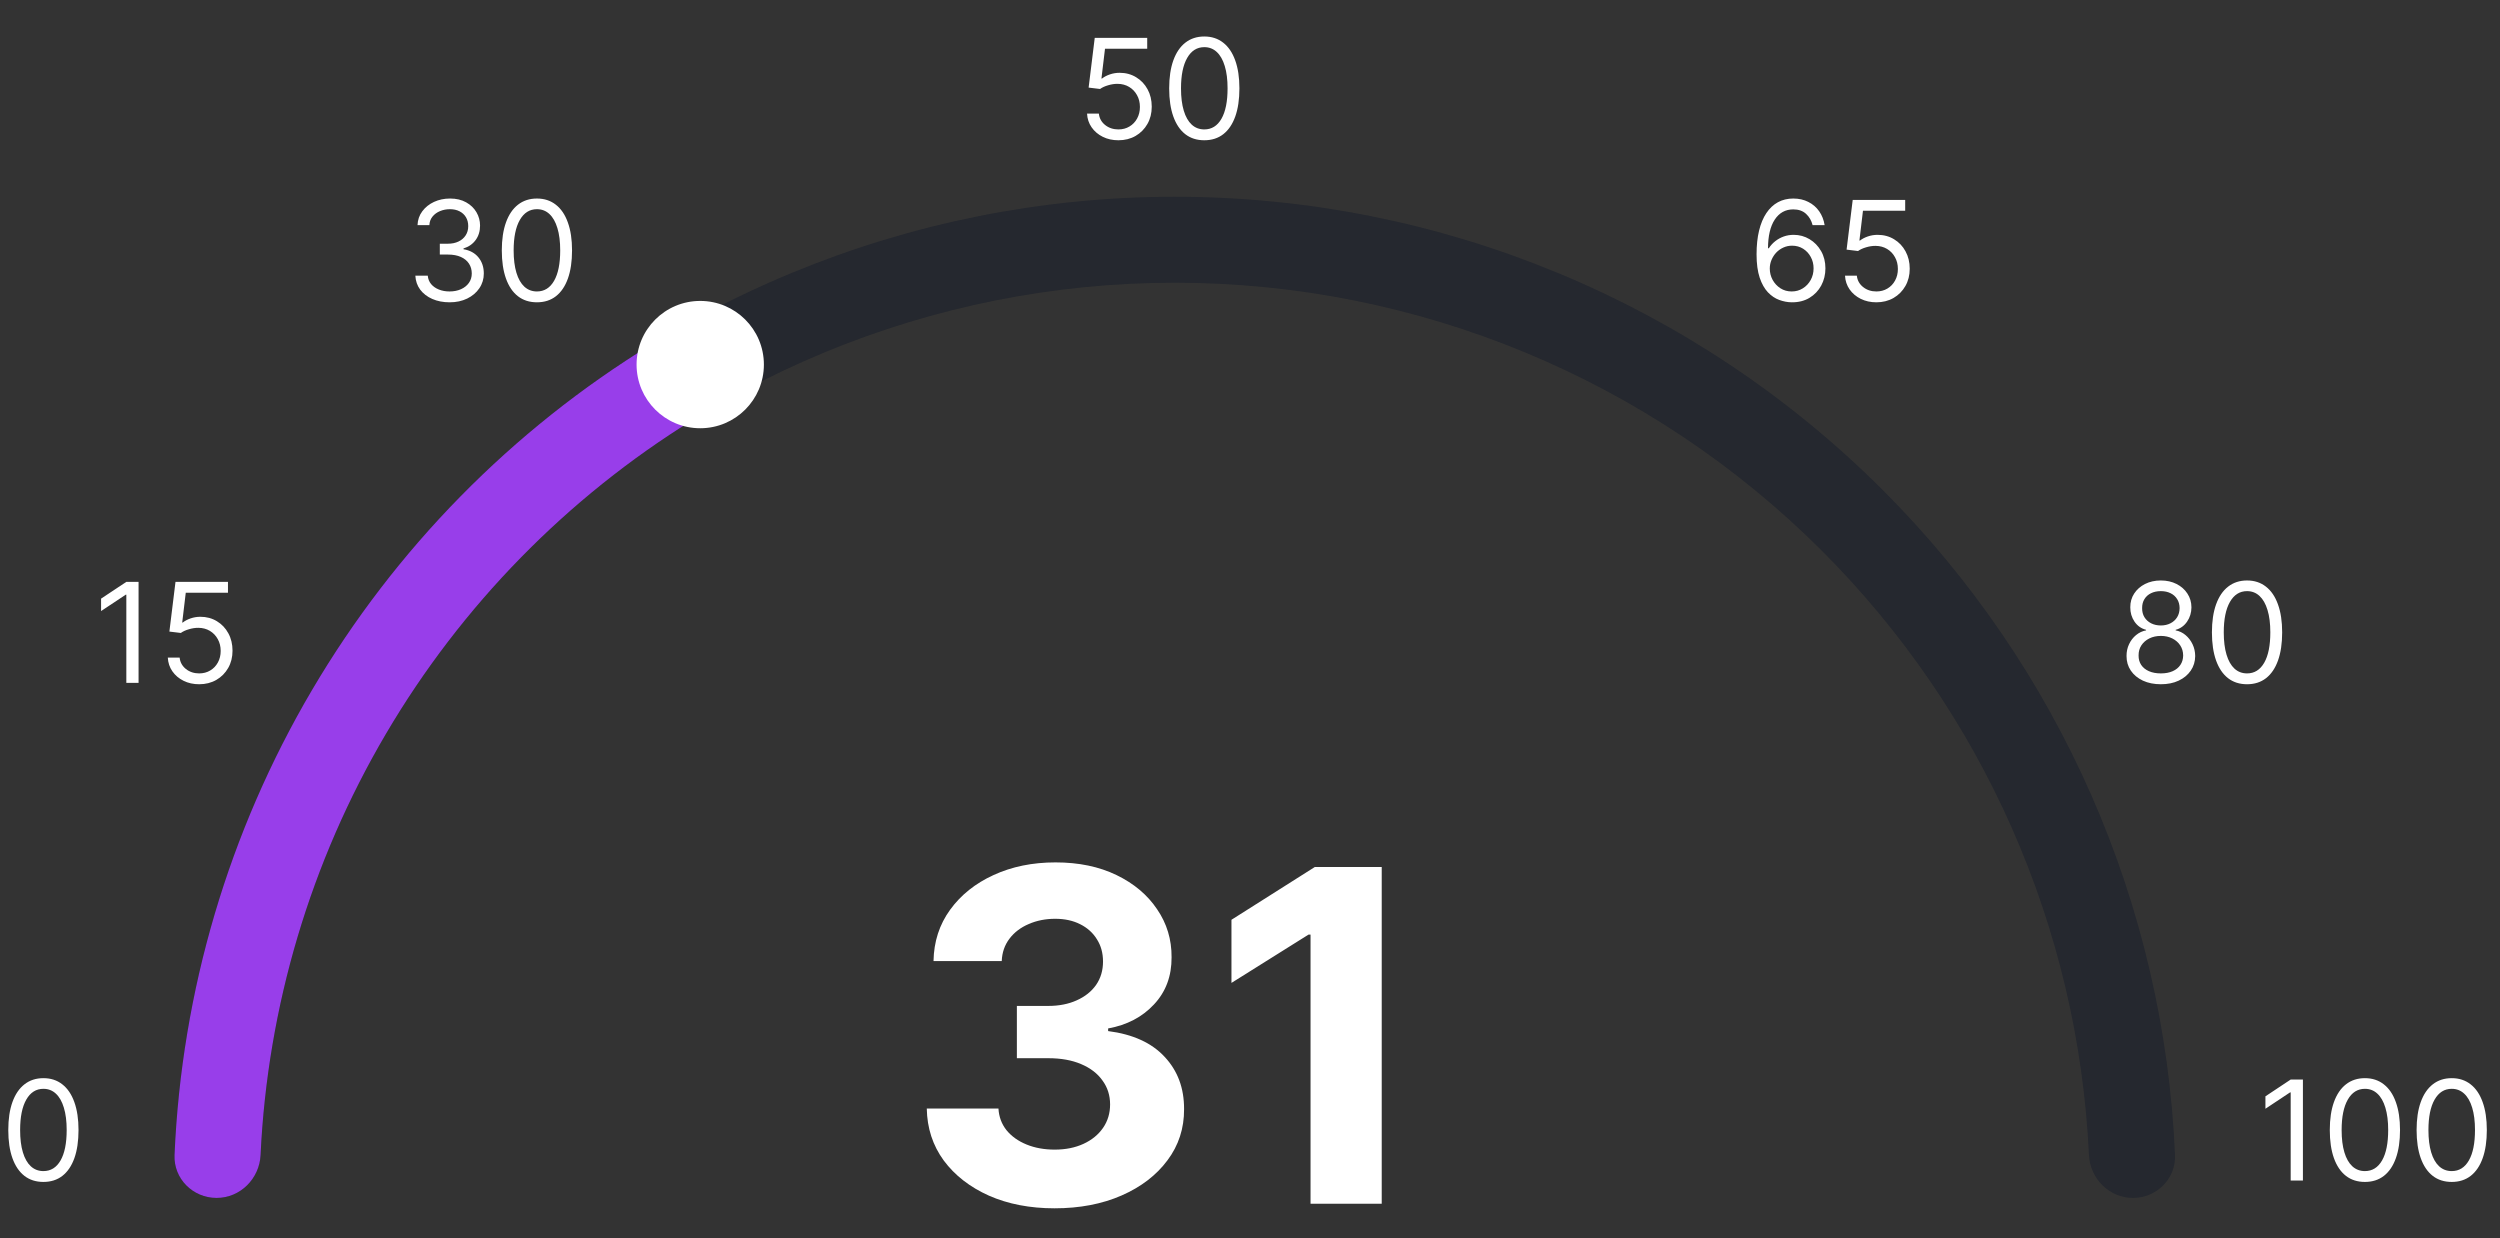
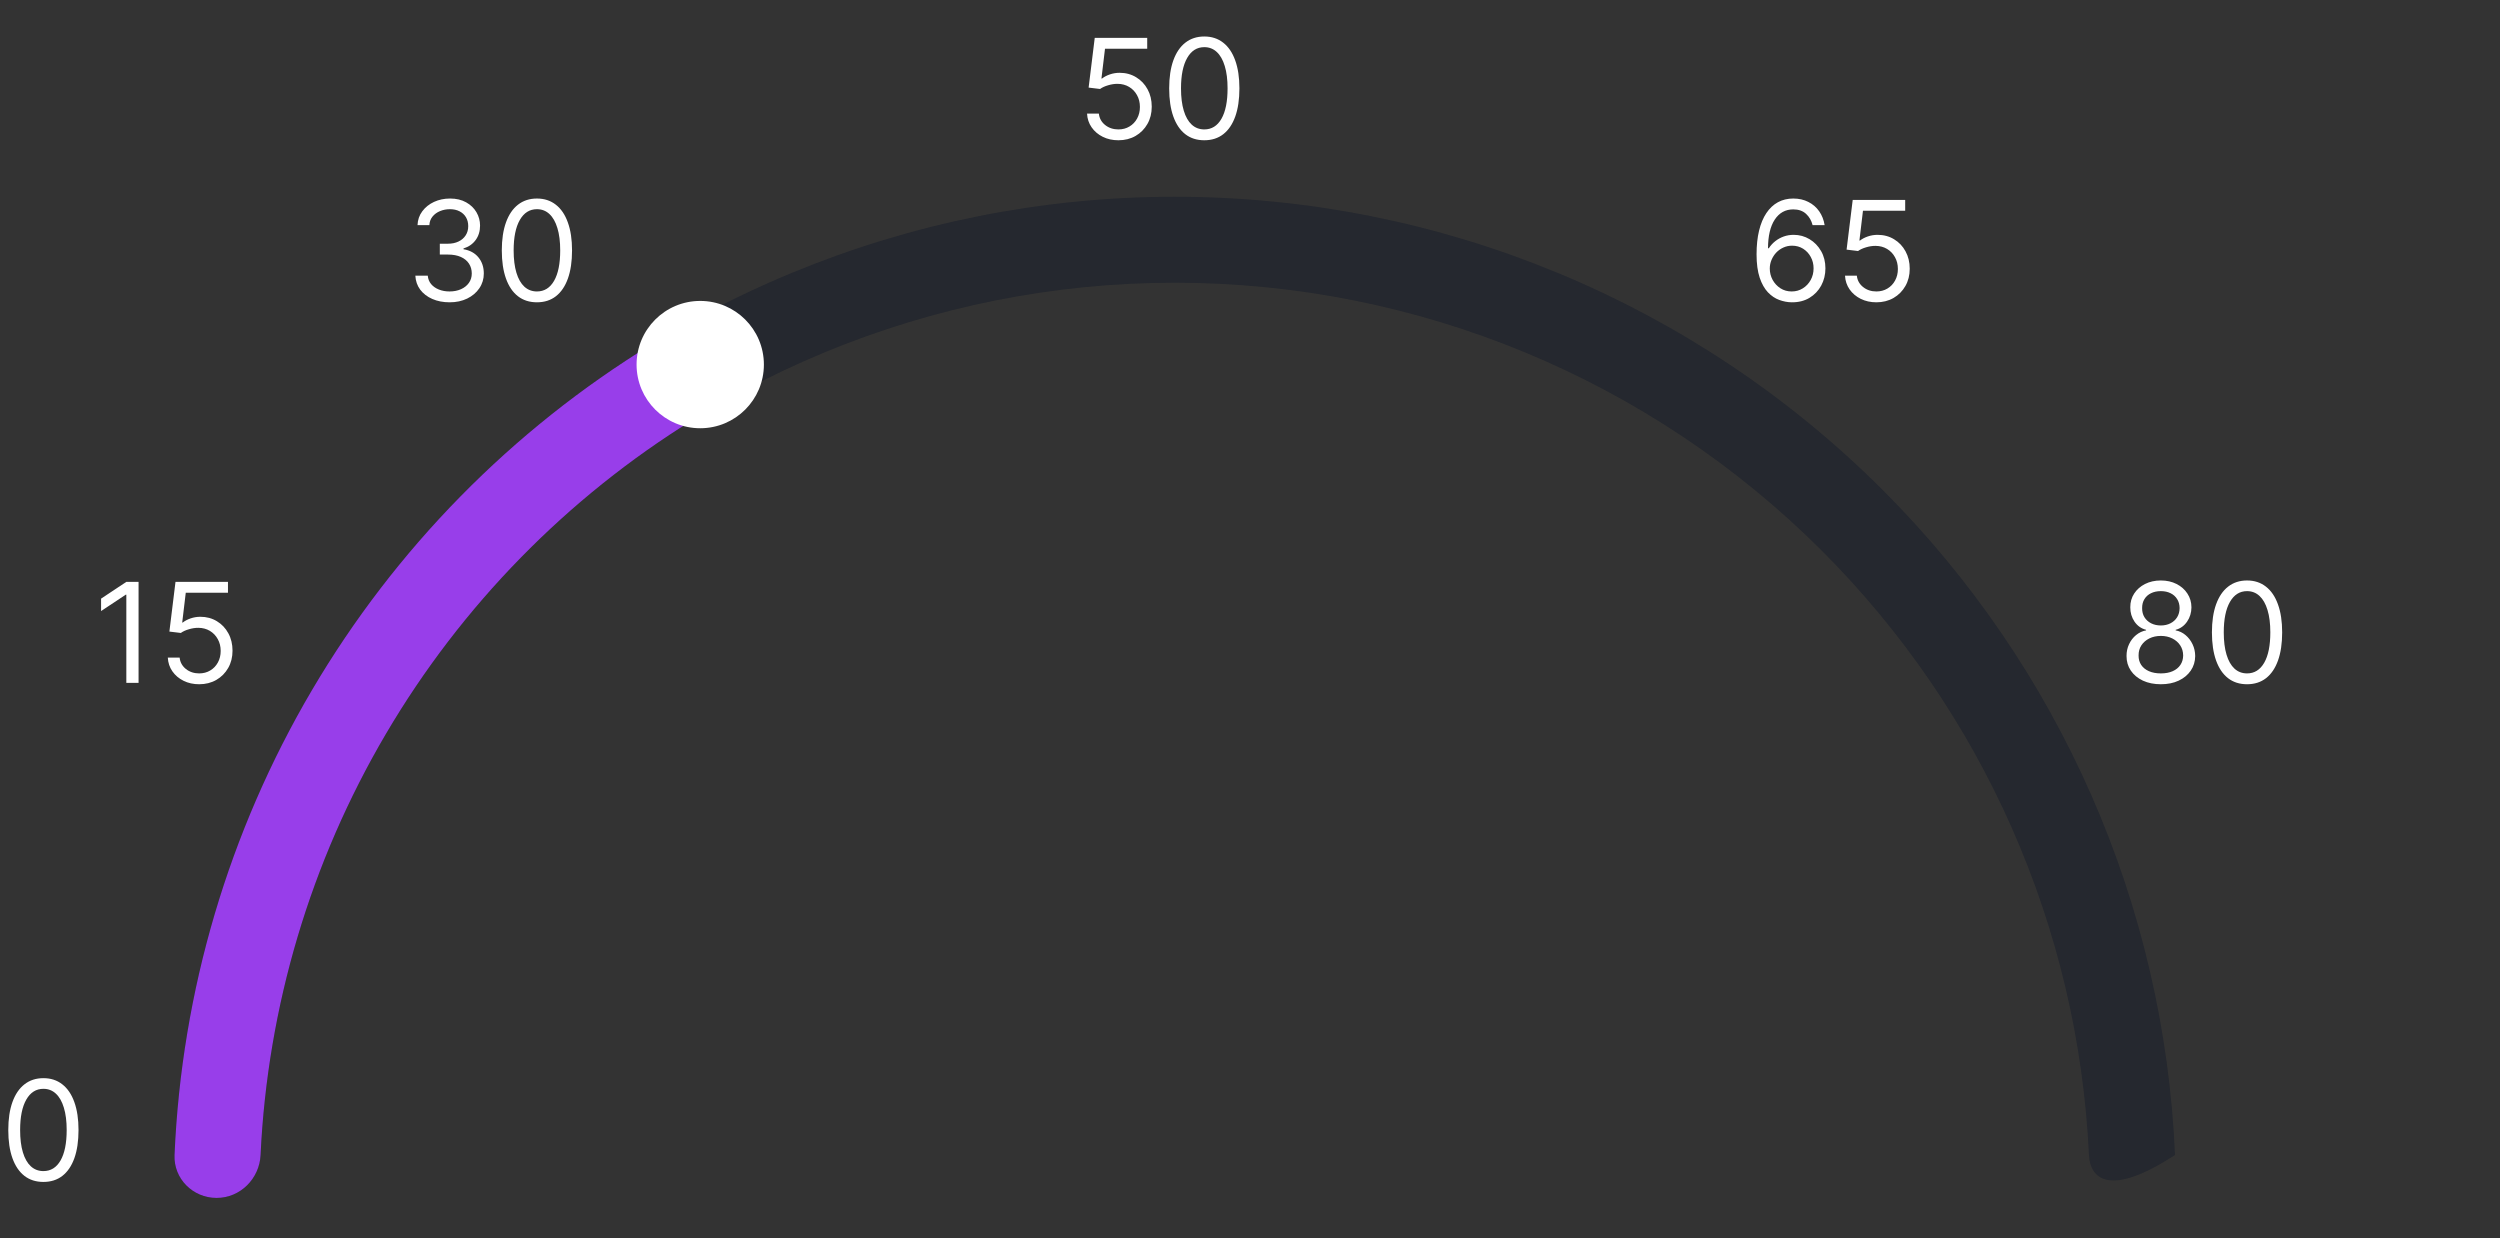
<svg xmlns="http://www.w3.org/2000/svg" width="216" height="107" viewBox="0 0 216 107" fill="none">
  <rect x="0" y="0" width="216" height="107" fill="#333333" stroke="none" />
  <path d="M3.75 102.119C3.108 102.119 2.561 101.945 2.109 101.595C1.658 101.243 1.312 100.733 1.074 100.065C0.835 99.395 0.716 98.585 0.716 97.636C0.716 96.693 0.835 95.888 1.074 95.22C1.315 94.55 1.662 94.038 2.114 93.686C2.568 93.331 3.114 93.153 3.75 93.153C4.386 93.153 4.93 93.331 5.382 93.686C5.837 94.038 6.183 94.55 6.422 95.22C6.663 95.888 6.784 96.693 6.784 97.636C6.784 98.585 6.665 99.395 6.426 100.065C6.188 100.733 5.842 101.243 5.391 101.595C4.939 101.945 4.392 102.119 3.75 102.119ZM3.75 101.182C4.386 101.182 4.881 100.875 5.233 100.261C5.585 99.648 5.761 98.773 5.761 97.636C5.761 96.881 5.68 96.237 5.518 95.706C5.359 95.175 5.129 94.77 4.828 94.492C4.53 94.213 4.17 94.074 3.75 94.074C3.119 94.074 2.626 94.385 2.271 95.007C1.916 95.626 1.739 96.503 1.739 97.636C1.739 98.392 1.818 99.034 1.977 99.562C2.136 100.091 2.365 100.493 2.663 100.768C2.964 101.044 3.327 101.182 3.75 101.182Z" fill="white" />
-   <path d="M198.972 93.273V102H197.915V94.381H197.864L195.733 95.796V94.722L197.915 93.273H198.972ZM204.328 102.119C203.686 102.119 203.139 101.945 202.688 101.595C202.236 101.243 201.891 100.733 201.652 100.065C201.413 99.395 201.294 98.585 201.294 97.636C201.294 96.693 201.413 95.888 201.652 95.22C201.893 94.55 202.24 94.038 202.692 93.686C203.146 93.331 203.692 93.153 204.328 93.153C204.964 93.153 205.509 93.331 205.96 93.686C206.415 94.038 206.761 94.55 207 95.22C207.241 95.888 207.362 96.693 207.362 97.636C207.362 98.585 207.243 99.395 207.004 100.065C206.766 100.733 206.42 101.243 205.969 101.595C205.517 101.945 204.97 102.119 204.328 102.119ZM204.328 101.182C204.964 101.182 205.459 100.875 205.811 100.261C206.163 99.648 206.339 98.773 206.339 97.636C206.339 96.881 206.259 96.237 206.097 95.706C205.938 95.175 205.707 94.77 205.406 94.492C205.108 94.213 204.749 94.074 204.328 94.074C203.697 94.074 203.205 94.385 202.849 95.007C202.494 95.626 202.317 96.503 202.317 97.636C202.317 98.392 202.396 99.034 202.555 99.562C202.714 100.091 202.943 100.493 203.241 100.768C203.543 101.044 203.905 101.182 204.328 101.182ZM211.828 102.119C211.186 102.119 210.639 101.945 210.188 101.595C209.736 101.243 209.391 100.733 209.152 100.065C208.913 99.395 208.794 98.585 208.794 97.636C208.794 96.693 208.913 95.888 209.152 95.22C209.393 94.55 209.74 94.038 210.192 93.686C210.646 93.331 211.192 93.153 211.828 93.153C212.464 93.153 213.009 93.331 213.46 93.686C213.915 94.038 214.261 94.55 214.5 95.22C214.741 95.888 214.862 96.693 214.862 97.636C214.862 98.585 214.743 99.395 214.504 100.065C214.266 100.733 213.92 101.243 213.469 101.595C213.017 101.945 212.47 102.119 211.828 102.119ZM211.828 101.182C212.464 101.182 212.959 100.875 213.311 100.261C213.663 99.648 213.839 98.773 213.839 97.636C213.839 96.881 213.759 96.237 213.597 95.706C213.438 95.175 213.207 94.77 212.906 94.492C212.608 94.213 212.249 94.074 211.828 94.074C211.197 94.074 210.705 94.385 210.349 95.007C209.994 95.626 209.817 96.503 209.817 97.636C209.817 98.392 209.896 99.034 210.055 99.562C210.214 100.091 210.443 100.493 210.741 100.768C211.043 101.044 211.405 101.182 211.828 101.182Z" fill="white" />
  <path d="M186.699 59.119C186.114 59.119 185.597 59.016 185.148 58.808C184.702 58.598 184.354 58.31 184.104 57.943C183.854 57.574 183.73 57.153 183.733 56.682C183.73 56.312 183.803 55.972 183.95 55.659C184.098 55.344 184.3 55.081 184.555 54.871C184.814 54.658 185.102 54.523 185.42 54.466V54.415C185.003 54.307 184.67 54.072 184.423 53.712C184.176 53.348 184.054 52.935 184.057 52.472C184.054 52.028 184.166 51.632 184.393 51.283C184.621 50.933 184.933 50.658 185.331 50.456C185.732 50.254 186.188 50.153 186.699 50.153C187.205 50.153 187.656 50.254 188.054 50.456C188.452 50.658 188.764 50.933 188.991 51.283C189.222 51.632 189.338 52.028 189.341 52.472C189.338 52.935 189.212 53.348 188.962 53.712C188.714 54.072 188.386 54.307 187.977 54.415V54.466C188.293 54.523 188.577 54.658 188.83 54.871C189.082 55.081 189.284 55.344 189.435 55.659C189.585 55.972 189.662 56.312 189.665 56.682C189.662 57.153 189.534 57.574 189.281 57.943C189.031 58.31 188.683 58.598 188.237 58.808C187.794 59.016 187.281 59.119 186.699 59.119ZM186.699 58.182C187.094 58.182 187.435 58.118 187.722 57.99C188.009 57.862 188.23 57.682 188.386 57.449C188.543 57.216 188.622 56.943 188.625 56.631C188.622 56.301 188.537 56.01 188.369 55.757C188.202 55.504 187.973 55.305 187.683 55.16C187.396 55.016 187.068 54.943 186.699 54.943C186.327 54.943 185.994 55.016 185.702 55.16C185.412 55.305 185.183 55.504 185.016 55.757C184.851 56.01 184.77 56.301 184.773 56.631C184.77 56.943 184.845 57.216 184.999 57.449C185.155 57.682 185.378 57.862 185.668 57.99C185.957 58.118 186.301 58.182 186.699 58.182ZM186.699 54.04C187.011 54.04 187.288 53.977 187.53 53.852C187.774 53.727 187.966 53.553 188.105 53.328C188.244 53.104 188.315 52.841 188.318 52.54C188.315 52.244 188.246 51.987 188.109 51.769C187.973 51.547 187.784 51.376 187.543 51.257C187.301 51.135 187.02 51.074 186.699 51.074C186.372 51.074 186.087 51.135 185.842 51.257C185.598 51.376 185.409 51.547 185.276 51.769C185.142 51.987 185.077 52.244 185.08 52.54C185.077 52.841 185.143 53.104 185.28 53.328C185.419 53.553 185.611 53.727 185.855 53.852C186.099 53.977 186.381 54.04 186.699 54.04ZM194.145 59.119C193.502 59.119 192.956 58.945 192.504 58.595C192.052 58.243 191.707 57.733 191.468 57.065C191.23 56.395 191.11 55.585 191.11 54.636C191.11 53.693 191.23 52.888 191.468 52.22C191.71 51.55 192.056 51.038 192.508 50.686C192.963 50.331 193.508 50.153 194.145 50.153C194.781 50.153 195.325 50.331 195.777 50.686C196.231 51.038 196.578 51.55 196.816 52.22C197.058 52.888 197.179 53.693 197.179 54.636C197.179 55.585 197.059 56.395 196.821 57.065C196.582 57.733 196.237 58.243 195.785 58.595C195.333 58.945 194.787 59.119 194.145 59.119ZM194.145 58.182C194.781 58.182 195.275 57.875 195.627 57.261C195.98 56.648 196.156 55.773 196.156 54.636C196.156 53.881 196.075 53.237 195.913 52.706C195.754 52.175 195.524 51.77 195.223 51.492C194.924 51.213 194.565 51.074 194.145 51.074C193.514 51.074 193.021 51.385 192.666 52.007C192.311 52.626 192.133 53.503 192.133 54.636C192.133 55.392 192.213 56.034 192.372 56.562C192.531 57.091 192.76 57.493 193.058 57.769C193.359 58.044 193.721 58.182 194.145 58.182Z" fill="white" />
  <path d="M96.631 12.119C96.131 12.119 95.68 12.02 95.28 11.821C94.879 11.622 94.558 11.349 94.317 11.003C94.075 10.656 93.943 10.261 93.921 9.818H94.943C94.983 10.213 95.162 10.54 95.48 10.798C95.801 11.054 96.185 11.182 96.631 11.182C96.989 11.182 97.307 11.098 97.585 10.93C97.867 10.763 98.087 10.533 98.246 10.24C98.408 9.945 98.489 9.611 98.489 9.239C98.489 8.858 98.405 8.518 98.237 8.22C98.072 7.919 97.845 7.682 97.555 7.509C97.266 7.335 96.935 7.247 96.562 7.244C96.296 7.241 96.021 7.283 95.74 7.368C95.459 7.45 95.227 7.557 95.046 7.688L94.057 7.568L94.585 3.273H99.119V4.21H95.472L95.165 6.784H95.216C95.395 6.642 95.619 6.524 95.889 6.43C96.159 6.337 96.44 6.29 96.733 6.29C97.267 6.29 97.743 6.418 98.16 6.673C98.581 6.926 98.91 7.273 99.149 7.713C99.391 8.153 99.511 8.656 99.511 9.222C99.511 9.778 99.386 10.276 99.136 10.713C98.889 11.148 98.548 11.492 98.114 11.744C97.679 11.994 97.185 12.119 96.631 12.119ZM104.051 12.119C103.409 12.119 102.862 11.945 102.41 11.595C101.958 11.243 101.613 10.733 101.375 10.065C101.136 9.395 101.017 8.585 101.017 7.636C101.017 6.693 101.136 5.888 101.375 5.22C101.616 4.55 101.963 4.038 102.414 3.686C102.869 3.331 103.414 3.153 104.051 3.153C104.687 3.153 105.231 3.331 105.683 3.686C106.137 4.038 106.484 4.55 106.723 5.22C106.964 5.888 107.085 6.693 107.085 7.636C107.085 8.585 106.966 9.395 106.727 10.065C106.488 10.733 106.143 11.243 105.691 11.595C105.24 11.945 104.693 12.119 104.051 12.119ZM104.051 11.182C104.687 11.182 105.181 10.875 105.534 10.261C105.886 9.648 106.062 8.773 106.062 7.636C106.062 6.881 105.981 6.237 105.819 5.706C105.66 5.175 105.43 4.77 105.129 4.491C104.831 4.213 104.471 4.074 104.051 4.074C103.42 4.074 102.927 4.385 102.572 5.007C102.217 5.626 102.039 6.503 102.039 7.636C102.039 8.392 102.119 9.034 102.278 9.562C102.437 10.091 102.666 10.493 102.964 10.768C103.265 11.044 103.627 11.182 104.051 11.182Z" fill="white" />
-   <path d="M18.713 103.5C16.663 103.5 14.992 101.836 15.08 99.787C16.006 78.196 24.991 57.68 40.335 42.335C56.557 26.113 78.559 17 101.5 17C124.441 17 146.443 26.113 162.665 42.335C178.009 57.68 186.994 78.196 187.92 99.787C188.008 101.836 186.337 103.5 184.287 103.5C182.236 103.5 180.582 101.836 180.486 99.788C179.565 80.167 171.365 61.538 157.413 47.587C142.584 32.758 122.472 24.427 101.5 24.427C80.528 24.427 60.416 32.758 45.587 47.587C31.635 61.538 23.435 80.167 22.514 99.788C22.418 101.836 20.764 103.5 18.713 103.5Z" fill="#0F172A" fill-opacity="0.4" />
+   <path d="M18.713 103.5C16.663 103.5 14.992 101.836 15.08 99.787C16.006 78.196 24.991 57.68 40.335 42.335C56.557 26.113 78.559 17 101.5 17C124.441 17 146.443 26.113 162.665 42.335C178.009 57.68 186.994 78.196 187.92 99.787C182.236 103.5 180.582 101.836 180.486 99.788C179.565 80.167 171.365 61.538 157.413 47.587C142.584 32.758 122.472 24.427 101.5 24.427C80.528 24.427 60.416 32.758 45.587 47.587C31.635 61.538 23.435 80.167 22.514 99.788C22.418 101.836 20.764 103.5 18.713 103.5Z" fill="#0F172A" fill-opacity="0.4" />
  <path d="M18.713 103.5C16.663 103.5 14.992 101.837 15.08 99.788C15.687 85.651 19.754 71.858 26.95 59.631C34.145 47.403 44.227 37.15 56.291 29.755C58.039 28.683 60.304 29.336 61.3 31.129C62.296 32.921 61.645 35.175 59.901 36.254C48.993 43.001 39.874 52.312 33.35 63.397C26.827 74.483 23.116 86.976 22.514 99.788C22.418 101.836 20.764 103.5 18.713 103.5Z" fill="#983EEA" />
  <circle cx="60.5" cy="31.5" r="5.5" fill="white" />
-   <path d="M91.111 104.398C88.99 104.398 87.1 104.033 85.443 103.304C83.796 102.565 82.493 101.552 81.537 100.264C80.59 98.967 80.102 97.471 80.074 95.776H86.267C86.305 96.486 86.537 97.111 86.963 97.651C87.399 98.181 87.976 98.593 88.696 98.886C89.416 99.18 90.225 99.327 91.125 99.327C92.062 99.327 92.891 99.161 93.611 98.829C94.331 98.498 94.894 98.039 95.301 97.452C95.708 96.865 95.912 96.188 95.912 95.421C95.912 94.644 95.694 93.957 95.258 93.361C94.832 92.755 94.217 92.281 93.412 91.94C92.617 91.599 91.669 91.429 90.571 91.429H87.858V86.912H90.571C91.499 86.912 92.318 86.751 93.028 86.429C93.748 86.107 94.307 85.662 94.704 85.094C95.102 84.516 95.301 83.844 95.301 83.077C95.301 82.347 95.126 81.708 94.776 81.159C94.435 80.6 93.952 80.165 93.327 79.852C92.711 79.54 91.992 79.383 91.168 79.383C90.334 79.383 89.572 79.535 88.881 79.838C88.189 80.132 87.635 80.553 87.219 81.102C86.802 81.651 86.579 82.296 86.551 83.034H80.656C80.685 81.358 81.163 79.881 82.091 78.602C83.019 77.324 84.269 76.325 85.841 75.605C87.422 74.876 89.207 74.511 91.196 74.511C93.204 74.511 94.96 74.876 96.466 75.605C97.972 76.334 99.141 77.319 99.974 78.56C100.817 79.791 101.234 81.173 101.224 82.707C101.234 84.336 100.727 85.695 99.704 86.784C98.691 87.873 97.37 88.564 95.742 88.858V89.085C97.882 89.36 99.51 90.103 100.628 91.315C101.755 92.518 102.313 94.024 102.304 95.832C102.313 97.49 101.835 98.962 100.869 100.25C99.913 101.538 98.592 102.551 96.906 103.29C95.221 104.028 93.289 104.398 91.111 104.398ZM119.381 74.909V104H113.231V80.747H113.06L106.398 84.923V79.469L113.6 74.909H119.381Z" fill="white" />
  <path d="M11.972 50.273V59H10.915V51.381H10.864L8.733 52.795V51.722L10.915 50.273H11.972ZM17.209 59.119C16.709 59.119 16.259 59.02 15.858 58.821C15.457 58.622 15.136 58.349 14.895 58.003C14.653 57.656 14.521 57.261 14.499 56.818H15.521C15.561 57.213 15.74 57.54 16.058 57.798C16.379 58.054 16.763 58.182 17.209 58.182C17.567 58.182 17.885 58.098 18.163 57.93C18.445 57.763 18.665 57.533 18.824 57.24C18.986 56.945 19.067 56.611 19.067 56.239C19.067 55.858 18.983 55.519 18.815 55.22C18.651 54.919 18.423 54.682 18.134 54.508C17.844 54.335 17.513 54.247 17.141 54.244C16.874 54.242 16.599 54.283 16.318 54.368C16.037 54.45 15.805 54.557 15.624 54.688L14.635 54.568L15.163 50.273H19.697V51.21H16.05L15.743 53.784H15.794C15.973 53.642 16.197 53.524 16.467 53.43C16.737 53.337 17.018 53.29 17.311 53.29C17.845 53.29 18.321 53.418 18.739 53.673C19.159 53.926 19.489 54.273 19.727 54.713C19.969 55.153 20.09 55.656 20.09 56.222C20.09 56.778 19.965 57.276 19.715 57.713C19.467 58.148 19.126 58.492 18.692 58.744C18.257 58.994 17.763 59.119 17.209 59.119Z" fill="white" />
  <path d="M38.852 26.119C38.29 26.119 37.788 26.023 37.348 25.829C36.91 25.636 36.562 25.368 36.304 25.024C36.048 24.678 35.909 24.276 35.886 23.818H36.96C36.983 24.099 37.08 24.342 37.25 24.547C37.42 24.749 37.644 24.905 37.919 25.016C38.195 25.126 38.5 25.182 38.835 25.182C39.21 25.182 39.543 25.116 39.832 24.986C40.122 24.855 40.349 24.673 40.514 24.44C40.679 24.207 40.761 23.938 40.761 23.631C40.761 23.31 40.682 23.027 40.523 22.783C40.364 22.535 40.131 22.342 39.824 22.203C39.517 22.064 39.142 21.994 38.699 21.994H38V21.057H38.699C39.045 21.057 39.349 20.994 39.611 20.869C39.875 20.744 40.081 20.568 40.229 20.341C40.379 20.114 40.455 19.847 40.455 19.54C40.455 19.244 40.389 18.987 40.258 18.768C40.128 18.55 39.943 18.379 39.705 18.257C39.469 18.135 39.19 18.074 38.869 18.074C38.568 18.074 38.284 18.129 38.017 18.24C37.753 18.348 37.537 18.506 37.369 18.713C37.202 18.918 37.111 19.165 37.097 19.454H36.074C36.091 18.997 36.229 18.597 36.487 18.253C36.746 17.906 37.084 17.636 37.501 17.443C37.922 17.25 38.383 17.153 38.886 17.153C39.426 17.153 39.889 17.263 40.276 17.482C40.662 17.697 40.959 17.983 41.166 18.338C41.374 18.693 41.477 19.077 41.477 19.489C41.477 19.98 41.348 20.399 41.09 20.746C40.834 21.092 40.486 21.332 40.045 21.466V21.534C40.597 21.625 41.027 21.859 41.337 22.237C41.646 22.612 41.801 23.077 41.801 23.631C41.801 24.105 41.672 24.531 41.413 24.909C41.158 25.284 40.808 25.579 40.365 25.796C39.922 26.011 39.418 26.119 38.852 26.119ZM46.391 26.119C45.749 26.119 45.202 25.945 44.75 25.595C44.298 25.243 43.953 24.733 43.715 24.065C43.476 23.395 43.356 22.585 43.356 21.636C43.356 20.693 43.476 19.888 43.715 19.22C43.956 18.55 44.303 18.038 44.754 17.686C45.209 17.331 45.754 17.153 46.391 17.153C47.027 17.153 47.571 17.331 48.023 17.686C48.477 18.038 48.824 18.55 49.062 19.22C49.304 19.888 49.425 20.693 49.425 21.636C49.425 22.585 49.305 23.395 49.067 24.065C48.828 24.733 48.483 25.243 48.031 25.595C47.58 25.945 47.033 26.119 46.391 26.119ZM46.391 25.182C47.027 25.182 47.521 24.875 47.874 24.261C48.226 23.648 48.402 22.773 48.402 21.636C48.402 20.881 48.321 20.237 48.159 19.706C48 19.175 47.77 18.77 47.469 18.491C47.17 18.213 46.811 18.074 46.391 18.074C45.76 18.074 45.267 18.385 44.912 19.007C44.557 19.626 44.379 20.503 44.379 21.636C44.379 22.392 44.459 23.034 44.618 23.562C44.777 24.091 45.006 24.493 45.304 24.768C45.605 25.044 45.967 25.182 46.391 25.182Z" fill="white" />
  <path d="M154.801 26.119C154.443 26.114 154.085 26.046 153.727 25.915C153.369 25.784 153.043 25.564 152.747 25.254C152.452 24.942 152.214 24.52 152.036 23.989C151.857 23.454 151.767 22.784 151.767 21.977C151.767 21.204 151.839 20.52 151.984 19.923C152.129 19.324 152.339 18.82 152.615 18.41C152.891 17.999 153.223 17.686 153.612 17.473C154.004 17.26 154.446 17.153 154.938 17.153C155.426 17.153 155.861 17.251 156.241 17.447C156.625 17.641 156.938 17.91 157.179 18.257C157.42 18.604 157.577 19.003 157.648 19.454H156.608C156.511 19.062 156.324 18.737 156.045 18.479C155.767 18.22 155.398 18.091 154.938 18.091C154.261 18.091 153.729 18.385 153.339 18.973C152.953 19.561 152.759 20.386 152.756 21.449H152.824C152.983 21.207 153.172 21.001 153.391 20.831C153.612 20.658 153.857 20.524 154.124 20.43C154.391 20.337 154.673 20.29 154.972 20.29C155.472 20.29 155.929 20.415 156.344 20.665C156.759 20.912 157.091 21.254 157.341 21.692C157.591 22.126 157.716 22.625 157.716 23.188C157.716 23.727 157.595 24.222 157.354 24.671C157.112 25.116 156.773 25.472 156.335 25.736C155.901 25.997 155.389 26.125 154.801 26.119ZM154.801 25.182C155.159 25.182 155.48 25.092 155.764 24.913C156.051 24.734 156.277 24.494 156.442 24.193C156.609 23.892 156.693 23.557 156.693 23.188C156.693 22.827 156.612 22.499 156.45 22.203C156.291 21.905 156.071 21.668 155.79 21.491C155.511 21.315 155.193 21.227 154.835 21.227C154.565 21.227 154.314 21.281 154.081 21.389C153.848 21.494 153.643 21.639 153.467 21.824C153.294 22.009 153.158 22.22 153.058 22.459C152.959 22.695 152.909 22.943 152.909 23.204C152.909 23.551 152.99 23.875 153.152 24.176C153.317 24.477 153.541 24.72 153.825 24.905C154.112 25.09 154.438 25.182 154.801 25.182ZM162.119 26.119C161.619 26.119 161.169 26.02 160.768 25.821C160.368 25.622 160.047 25.349 159.805 25.003C159.564 24.656 159.431 24.261 159.409 23.818H160.431C160.471 24.213 160.65 24.54 160.968 24.798C161.289 25.054 161.673 25.182 162.119 25.182C162.477 25.182 162.795 25.098 163.074 24.93C163.355 24.763 163.575 24.533 163.734 24.24C163.896 23.945 163.977 23.611 163.977 23.239C163.977 22.858 163.893 22.518 163.725 22.22C163.561 21.919 163.333 21.682 163.044 21.509C162.754 21.335 162.423 21.247 162.051 21.244C161.784 21.241 161.51 21.283 161.228 21.368C160.947 21.45 160.716 21.557 160.534 21.688L159.545 21.568L160.074 17.273H164.608V18.21H160.96L160.653 20.784H160.704C160.883 20.642 161.108 20.524 161.377 20.43C161.647 20.337 161.929 20.29 162.221 20.29C162.755 20.29 163.231 20.418 163.649 20.673C164.069 20.926 164.399 21.273 164.637 21.713C164.879 22.153 165 22.656 165 23.222C165 23.778 164.875 24.276 164.625 24.713C164.377 25.148 164.037 25.491 163.602 25.744C163.167 25.994 162.673 26.119 162.119 26.119Z" fill="white" />
</svg>